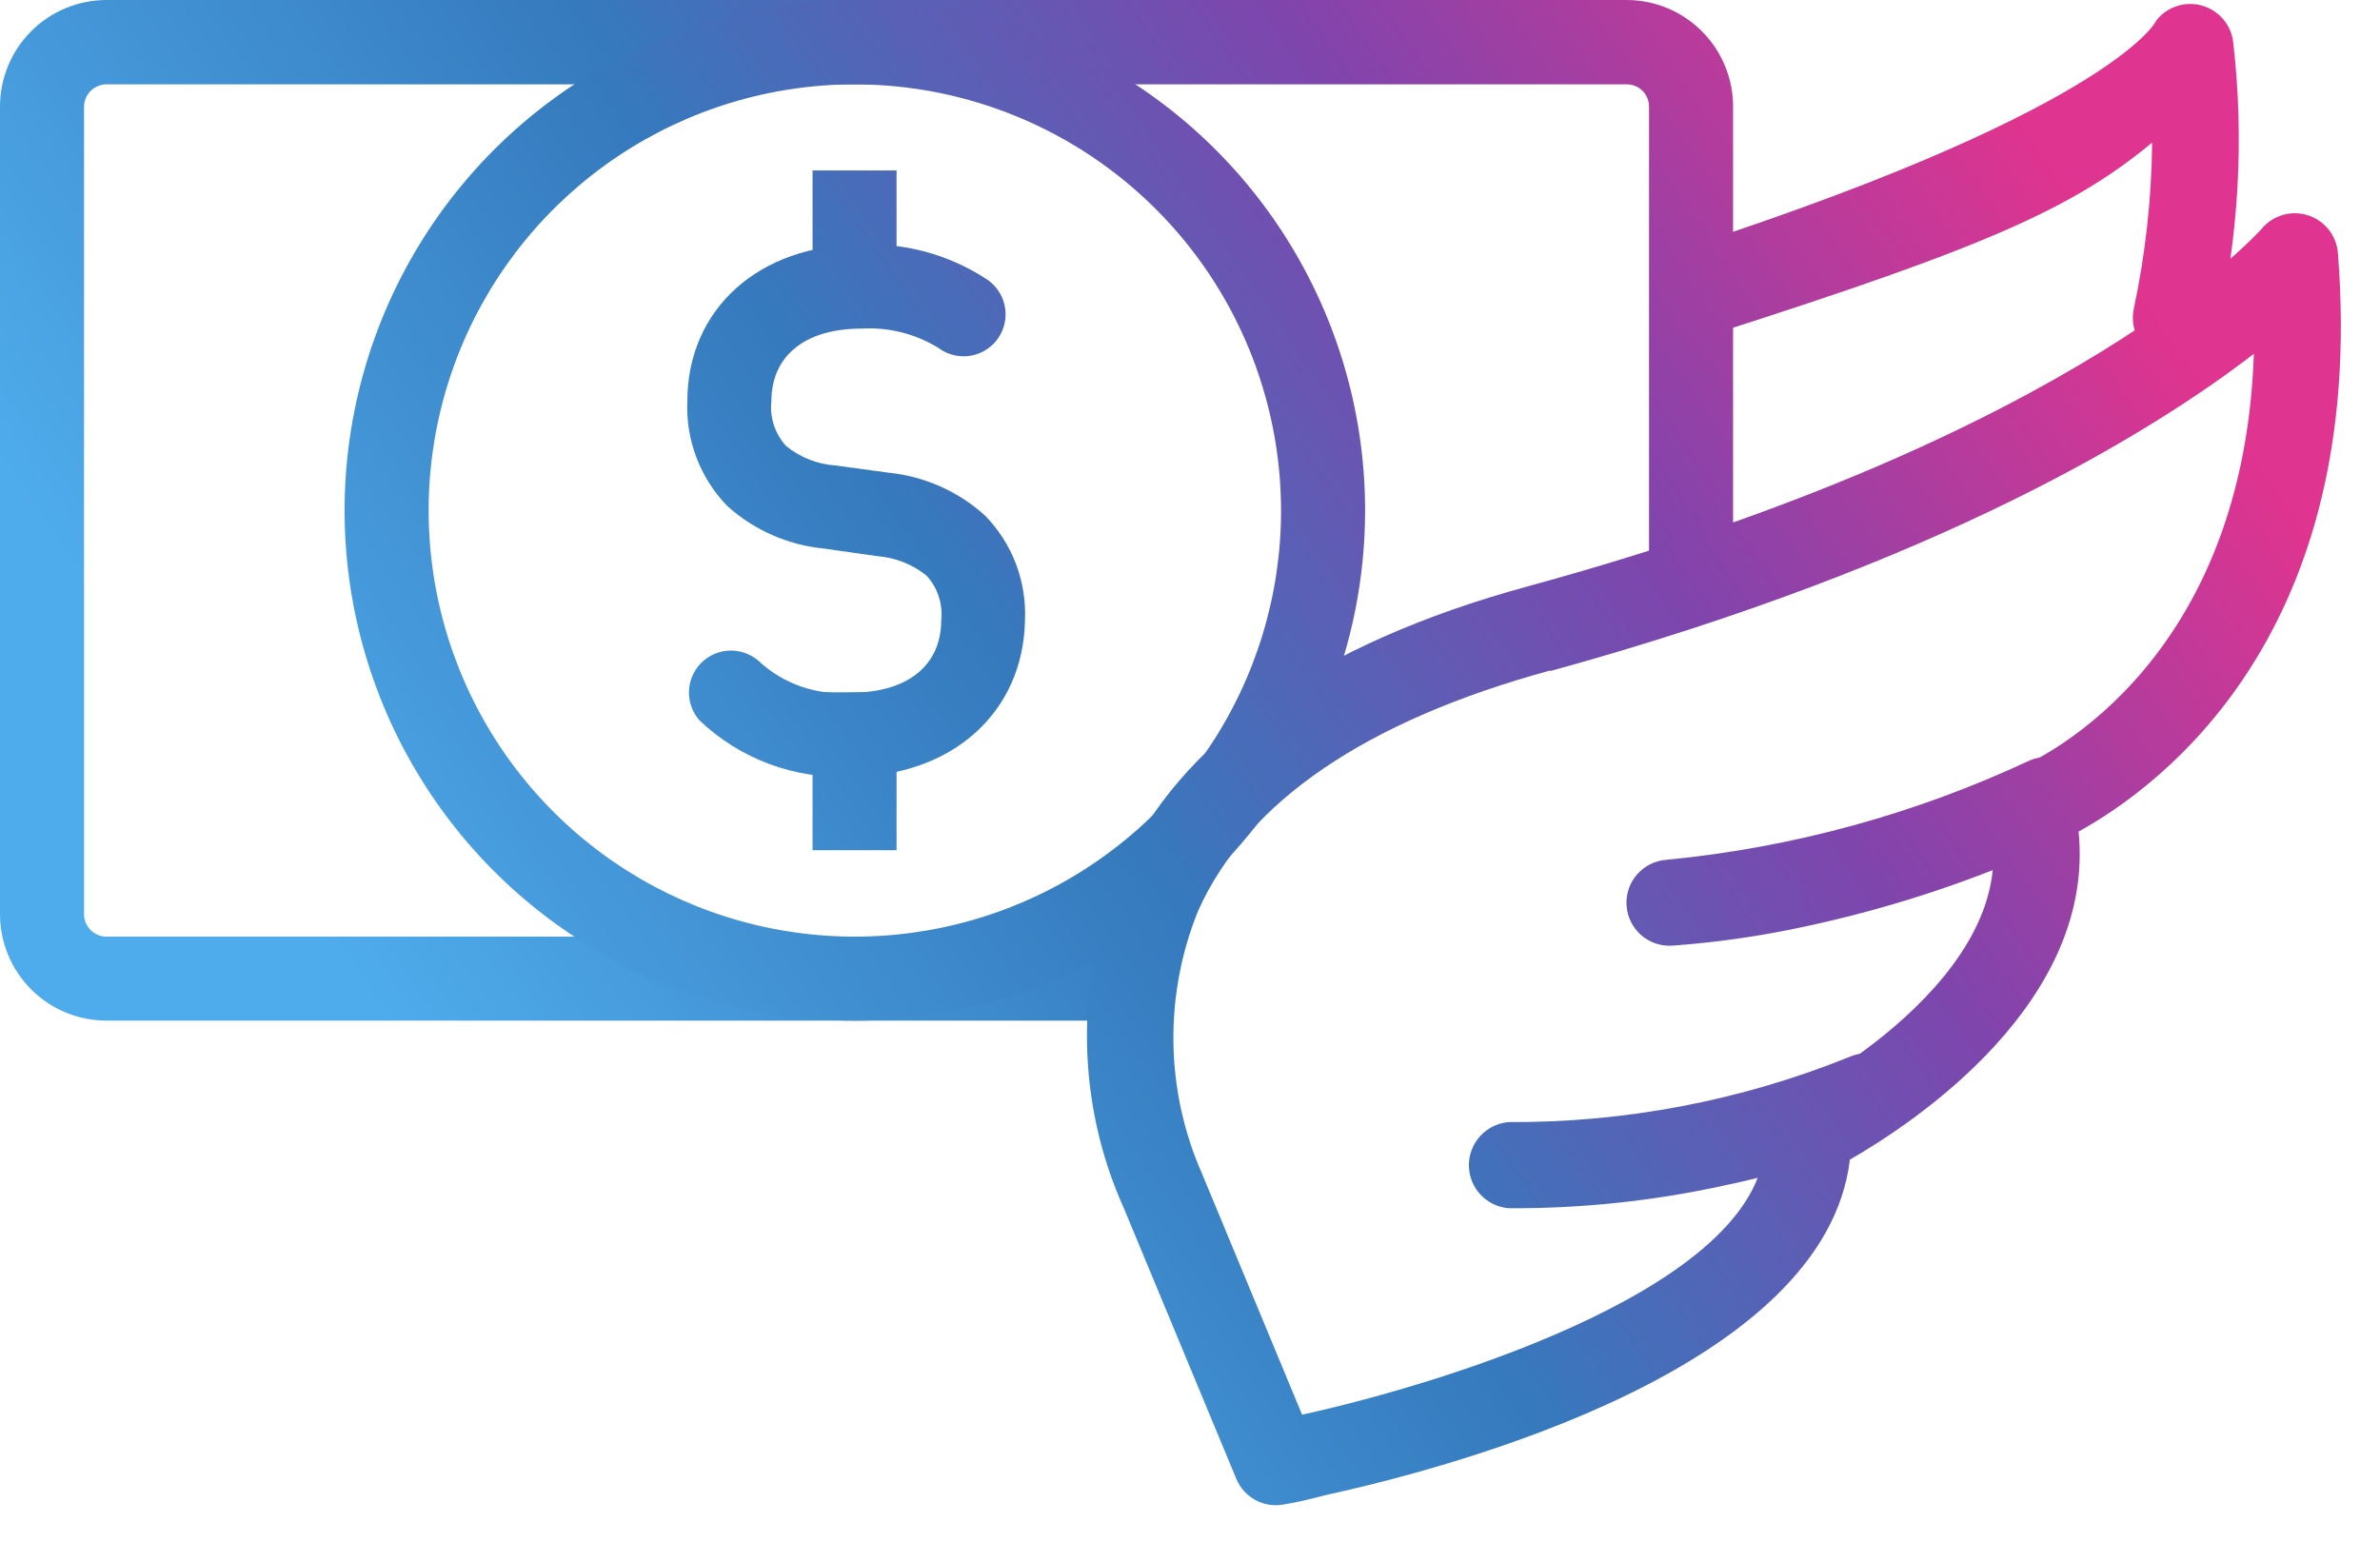
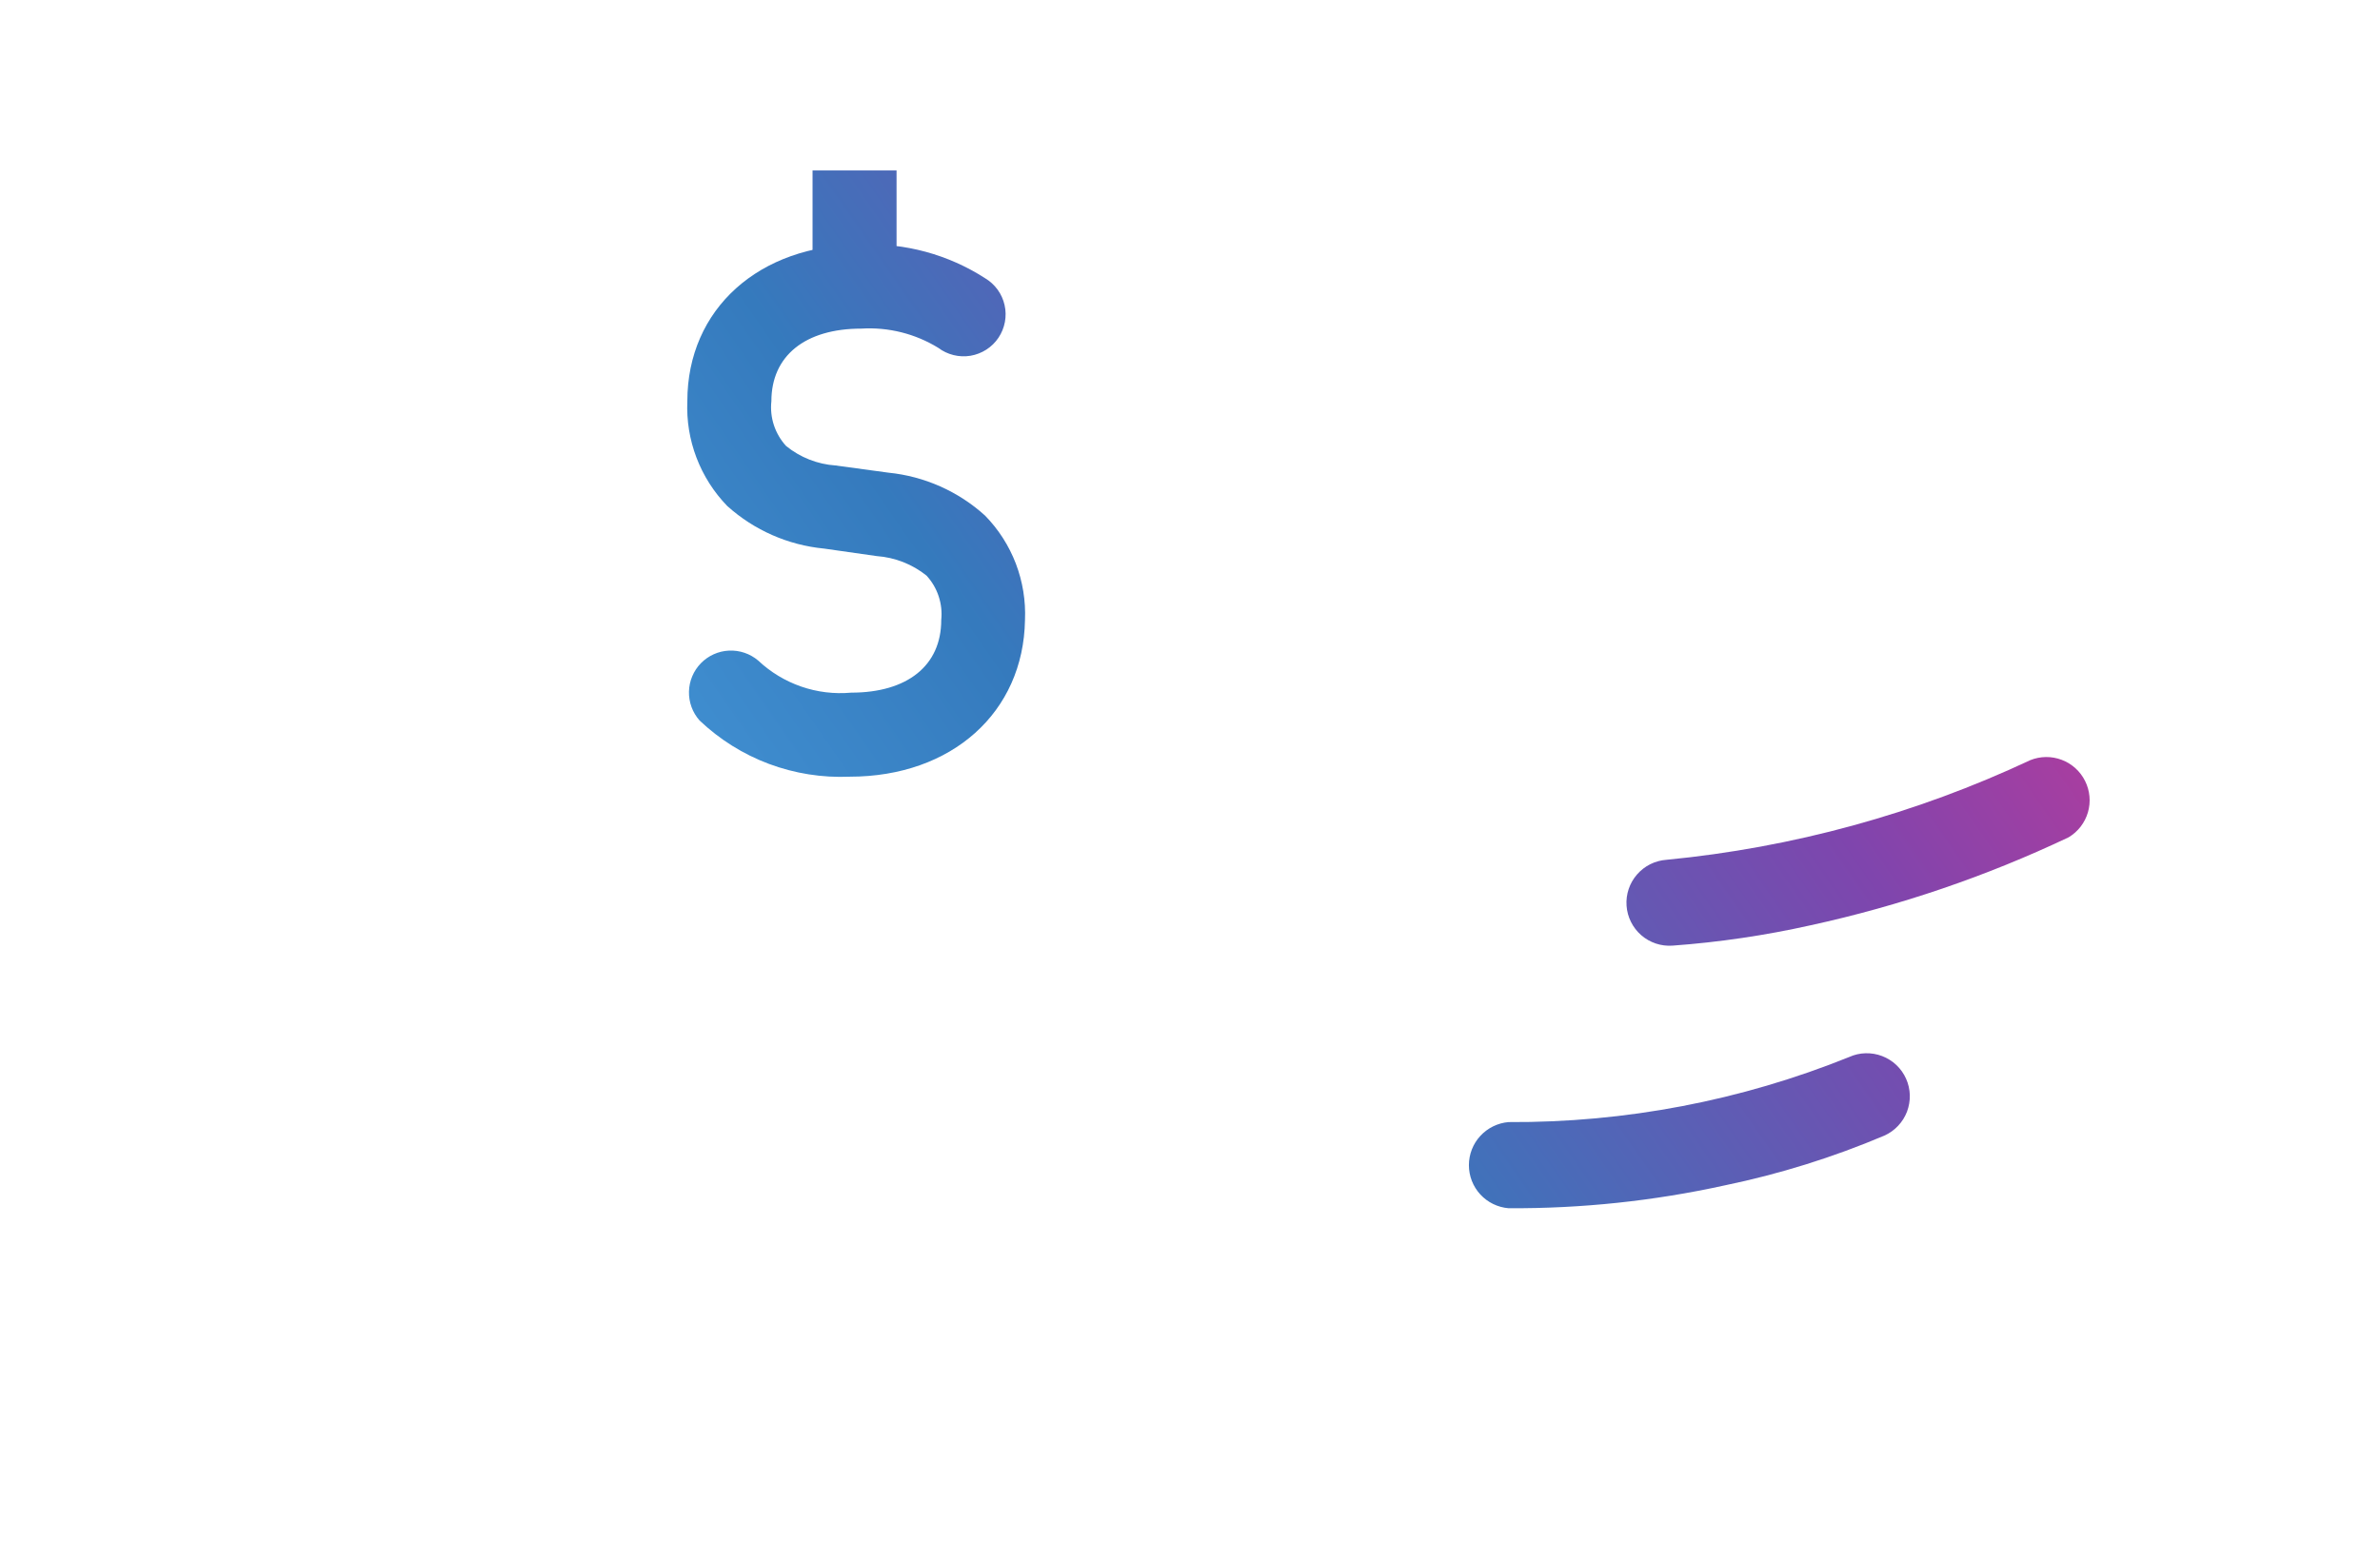
<svg xmlns="http://www.w3.org/2000/svg" width="54" height="35" viewBox="0 0 54 35" fill="none">
  <g clip-path="url(#clip0_1_8511)">
-     <path d="M26.117 23.161H2.418C1.778 23.161 1.164 22.908 0.711 22.456C0.257 22.004 0.002 21.391 0 20.751V2.418C0 1.776 0.255 1.162 0.708 0.708C1.161 0.255 1.776 0 2.418 0H36.911C37.551 0.002 38.164 0.257 38.616 0.711C39.068 1.164 39.322 1.778 39.322 2.418V12.973H37.415V2.418C37.415 2.284 37.362 2.156 37.268 2.061C37.173 1.967 37.045 1.914 36.911 1.914H2.418C2.283 1.914 2.154 1.967 2.059 2.061C1.963 2.155 1.909 2.283 1.907 2.418V20.751C1.909 20.885 1.963 21.013 2.059 21.107C2.154 21.202 2.283 21.255 2.418 21.255H26.117V23.161Z" fill="url(#paint0_linear_1_8511)" />
-     <path d="M19.396 23.162C17.106 23.162 14.868 22.483 12.964 21.21C11.06 19.938 9.576 18.13 8.7 16.015C7.823 13.899 7.594 11.571 8.041 9.326C8.488 7.08 9.59 5.017 11.209 3.398C12.828 1.779 14.891 0.676 17.137 0.229C19.383 -0.217 21.711 0.012 23.826 0.888C25.942 1.764 27.75 3.248 29.022 5.152C30.294 7.056 30.973 9.294 30.973 11.584C30.973 14.655 29.753 17.599 27.582 19.771C25.411 21.942 22.466 23.162 19.396 23.162ZM19.396 1.914C17.483 1.914 15.613 2.481 14.023 3.543C12.433 4.606 11.193 6.116 10.461 7.883C9.729 9.651 9.538 11.595 9.911 13.471C10.284 15.347 11.205 17.07 12.558 18.422C13.91 19.775 15.633 20.696 17.509 21.069C19.385 21.442 21.329 21.25 23.096 20.518C24.863 19.787 26.374 18.547 27.436 16.957C28.499 15.367 29.066 13.497 29.066 11.584C29.063 9.021 28.043 6.563 26.23 4.75C24.417 2.937 21.959 1.917 19.396 1.914Z" fill="url(#paint1_linear_1_8511)" />
    <path d="M19.279 17.625C18.655 17.652 18.032 17.553 17.447 17.335C16.862 17.116 16.327 16.781 15.874 16.351C15.713 16.171 15.627 15.937 15.632 15.695C15.637 15.454 15.734 15.224 15.902 15.051C16.071 14.878 16.299 14.775 16.54 14.764C16.781 14.753 17.018 14.833 17.202 14.989C17.482 15.253 17.815 15.454 18.179 15.58C18.543 15.706 18.93 15.753 19.313 15.718C20.587 15.718 21.356 15.105 21.356 14.07C21.375 13.888 21.355 13.704 21.297 13.53C21.24 13.356 21.146 13.197 21.022 13.062C20.699 12.803 20.305 12.649 19.892 12.619L18.7 12.449C17.882 12.371 17.111 12.032 16.5 11.482C16.196 11.168 15.959 10.796 15.803 10.387C15.647 9.978 15.576 9.542 15.595 9.105C15.595 7.015 17.222 5.55 19.544 5.55C20.536 5.509 21.516 5.776 22.35 6.313C22.462 6.379 22.558 6.468 22.635 6.573C22.711 6.678 22.765 6.797 22.793 6.923C22.822 7.05 22.824 7.181 22.8 7.308C22.776 7.436 22.726 7.557 22.654 7.665C22.582 7.772 22.488 7.864 22.379 7.934C22.27 8.004 22.148 8.051 22.02 8.073C21.892 8.094 21.761 8.089 21.636 8.058C21.51 8.027 21.391 7.971 21.288 7.893C20.765 7.572 20.157 7.42 19.544 7.457C18.264 7.457 17.502 8.077 17.502 9.105C17.482 9.288 17.502 9.474 17.559 9.648C17.617 9.823 17.711 9.984 17.835 10.12C18.155 10.38 18.547 10.535 18.959 10.563L20.157 10.726C20.974 10.808 21.742 11.149 22.35 11.7C22.655 12.012 22.893 12.383 23.049 12.791C23.204 13.199 23.275 13.634 23.256 14.07C23.222 16.161 21.601 17.625 19.279 17.625Z" fill="url(#paint2_linear_1_8511)" />
    <path d="M20.342 3.868H18.436V7.45H20.342V3.868Z" fill="url(#paint3_linear_1_8511)" />
-     <path d="M20.342 15.711H18.436V19.293H20.342V15.711Z" fill="url(#paint4_linear_1_8511)" />
-     <path d="M29.128 34.14C28.909 34.182 28.683 34.147 28.487 34.042C28.291 33.936 28.137 33.766 28.052 33.561L25.505 27.431C24.968 26.242 24.682 24.955 24.663 23.65C24.644 22.345 24.894 21.05 25.396 19.845C26.758 16.814 29.877 14.615 34.658 13.307C47.148 9.902 51.261 5.258 51.322 5.183C51.448 5.035 51.615 4.929 51.801 4.876C51.988 4.823 52.186 4.827 52.37 4.887C52.554 4.947 52.717 5.06 52.837 5.212C52.957 5.364 53.03 5.548 53.045 5.741C53.726 14.376 49.034 17.836 47.161 18.871C47.549 22.739 43.456 25.463 41.972 26.315C41.413 31.041 33.037 33.282 30.047 33.935C29.611 34.051 29.312 34.112 29.128 34.14ZM35.175 15.214C30.994 16.358 28.304 18.183 27.187 20.662C26.799 21.616 26.608 22.639 26.624 23.669C26.64 24.698 26.864 25.714 27.282 26.655L29.543 32.103C32.948 31.354 40.14 29.1 40.044 25.811C40.041 25.624 40.09 25.44 40.187 25.28C40.283 25.119 40.423 24.989 40.589 24.905C40.644 24.905 46.038 22.147 45.125 18.612C45.066 18.38 45.094 18.135 45.205 17.922C45.316 17.71 45.5 17.546 45.724 17.462C45.949 17.373 50.886 15.35 51.138 8.029C48.864 9.78 44.029 12.79 35.175 15.228V15.214Z" fill="url(#paint5_linear_1_8511)" />
    <path d="M41.086 20.996C43.106 20.555 45.068 19.886 46.936 19C47.148 18.873 47.304 18.671 47.373 18.434C47.442 18.198 47.419 17.943 47.309 17.723C47.199 17.502 47.01 17.33 46.779 17.243C46.548 17.155 46.293 17.158 46.065 17.25C43.463 18.471 40.671 19.235 37.81 19.511C37.683 19.52 37.558 19.554 37.443 19.611C37.328 19.669 37.226 19.748 37.142 19.845C36.972 20.04 36.887 20.295 36.905 20.553C36.923 20.811 37.043 21.052 37.238 21.222C37.434 21.392 37.688 21.477 37.947 21.459C39.003 21.382 40.053 21.227 41.086 20.996Z" fill="url(#paint6_linear_1_8511)" />
    <path d="M39.13 26.9C40.372 26.643 41.586 26.265 42.754 25.77C42.871 25.718 42.976 25.643 43.065 25.549C43.153 25.456 43.222 25.347 43.268 25.227C43.313 25.107 43.335 24.979 43.332 24.851C43.328 24.723 43.3 24.596 43.247 24.479C43.195 24.362 43.12 24.256 43.027 24.168C42.934 24.08 42.824 24.011 42.704 23.965C42.584 23.919 42.457 23.898 42.328 23.901C42.2 23.904 42.074 23.933 41.957 23.986C39.501 24.977 36.875 25.478 34.227 25.463C33.982 25.484 33.754 25.596 33.587 25.777C33.42 25.958 33.328 26.195 33.328 26.441C33.328 26.687 33.42 26.924 33.587 27.105C33.754 27.286 33.982 27.397 34.227 27.418C35.876 27.427 37.52 27.254 39.13 26.9Z" fill="url(#paint7_linear_1_8511)" />
-     <path d="M37.552 8.002C44.594 5.775 46.862 4.876 48.83 3.235C48.818 4.501 48.678 5.763 48.415 7.001C48.361 7.244 48.403 7.498 48.53 7.712C48.657 7.926 48.861 8.083 49.1 8.152C49.339 8.222 49.595 8.198 49.817 8.085C50.038 7.972 50.209 7.779 50.294 7.546C50.796 5.386 50.923 3.156 50.669 0.953C50.646 0.761 50.566 0.58 50.44 0.433C50.314 0.286 50.147 0.179 49.961 0.127C49.774 0.074 49.576 0.078 49.392 0.138C49.208 0.198 49.045 0.311 48.925 0.463C48.925 0.504 47.795 2.601 37.457 5.87" fill="url(#paint8_linear_1_8511)" />
  </g>
  <defs>
    <linearGradient id="paint0_linear_1_8511" x1="4.849" y1="17.856" x2="39.499" y2="-6.211" gradientUnits="userSpaceOnUse">
      <stop stop-color="#4FACEC" />
      <stop offset="0.4" stop-color="#357ABD" />
      <stop offset="0.71" stop-color="#7F45AD" />
      <stop offset="1" stop-color="#DF348F" />
    </linearGradient>
    <linearGradient id="paint1_linear_1_8511" x1="5.843" y1="20.996" x2="41.393" y2="-3.691" gradientUnits="userSpaceOnUse">
      <stop stop-color="#4FACEC" />
      <stop offset="0.4" stop-color="#357ABD" />
      <stop offset="0.71" stop-color="#7F45AD" />
      <stop offset="1" stop-color="#DF348F" />
    </linearGradient>
    <linearGradient id="paint2_linear_1_8511" x1="5.842" y1="20.996" x2="41.392" y2="-3.698" gradientUnits="userSpaceOnUse">
      <stop stop-color="#4FACEC" />
      <stop offset="0.4" stop-color="#357ABD" />
      <stop offset="0.71" stop-color="#7F45AD" />
      <stop offset="1" stop-color="#DF348F" />
    </linearGradient>
    <linearGradient id="paint3_linear_1_8511" x1="3.065" y1="16.998" x2="38.614" y2="-7.696" gradientUnits="userSpaceOnUse">
      <stop stop-color="#4FACEC" />
      <stop offset="0.4" stop-color="#357ABD" />
      <stop offset="0.71" stop-color="#7F45AD" />
      <stop offset="1" stop-color="#DF348F" />
    </linearGradient>
    <linearGradient id="paint4_linear_1_8511" x1="8.615" y1="24.987" x2="44.164" y2="0.293" gradientUnits="userSpaceOnUse">
      <stop stop-color="#4FACEC" />
      <stop offset="0.4" stop-color="#357ABD" />
      <stop offset="0.71" stop-color="#7F45AD" />
      <stop offset="1" stop-color="#DF348F" />
    </linearGradient>
    <linearGradient id="paint5_linear_1_8511" x1="16.005" y1="35.624" x2="51.554" y2="10.937" gradientUnits="userSpaceOnUse">
      <stop stop-color="#4FACEC" />
      <stop offset="0.4" stop-color="#357ABD" />
      <stop offset="0.71" stop-color="#7F45AD" />
      <stop offset="1" stop-color="#DF348F" />
    </linearGradient>
    <linearGradient id="paint6_linear_1_8511" x1="16.876" y1="36.884" x2="52.425" y2="12.197" gradientUnits="userSpaceOnUse">
      <stop stop-color="#4FACEC" />
      <stop offset="0.4" stop-color="#357ABD" />
      <stop offset="0.71" stop-color="#7F45AD" />
      <stop offset="1" stop-color="#DF348F" />
    </linearGradient>
    <linearGradient id="paint7_linear_1_8511" x1="18.584" y1="39.342" x2="54.133" y2="14.648" gradientUnits="userSpaceOnUse">
      <stop stop-color="#4FACEC" />
      <stop offset="0.4" stop-color="#357ABD" />
      <stop offset="0.71" stop-color="#7F45AD" />
      <stop offset="1" stop-color="#DF348F" />
    </linearGradient>
    <linearGradient id="paint8_linear_1_8511" x1="11.599" y1="29.284" x2="47.148" y2="4.597" gradientUnits="userSpaceOnUse">
      <stop stop-color="#4FACEC" />
      <stop offset="0.4" stop-color="#357ABD" />
      <stop offset="0.71" stop-color="#7F45AD" />
      <stop offset="1" stop-color="#DF348F" />
    </linearGradient>
    <clipPath id="clip0_1_8511">
      <rect width="53.106" height="34.16" fill="white" />
    </clipPath>
  </defs>
</svg>